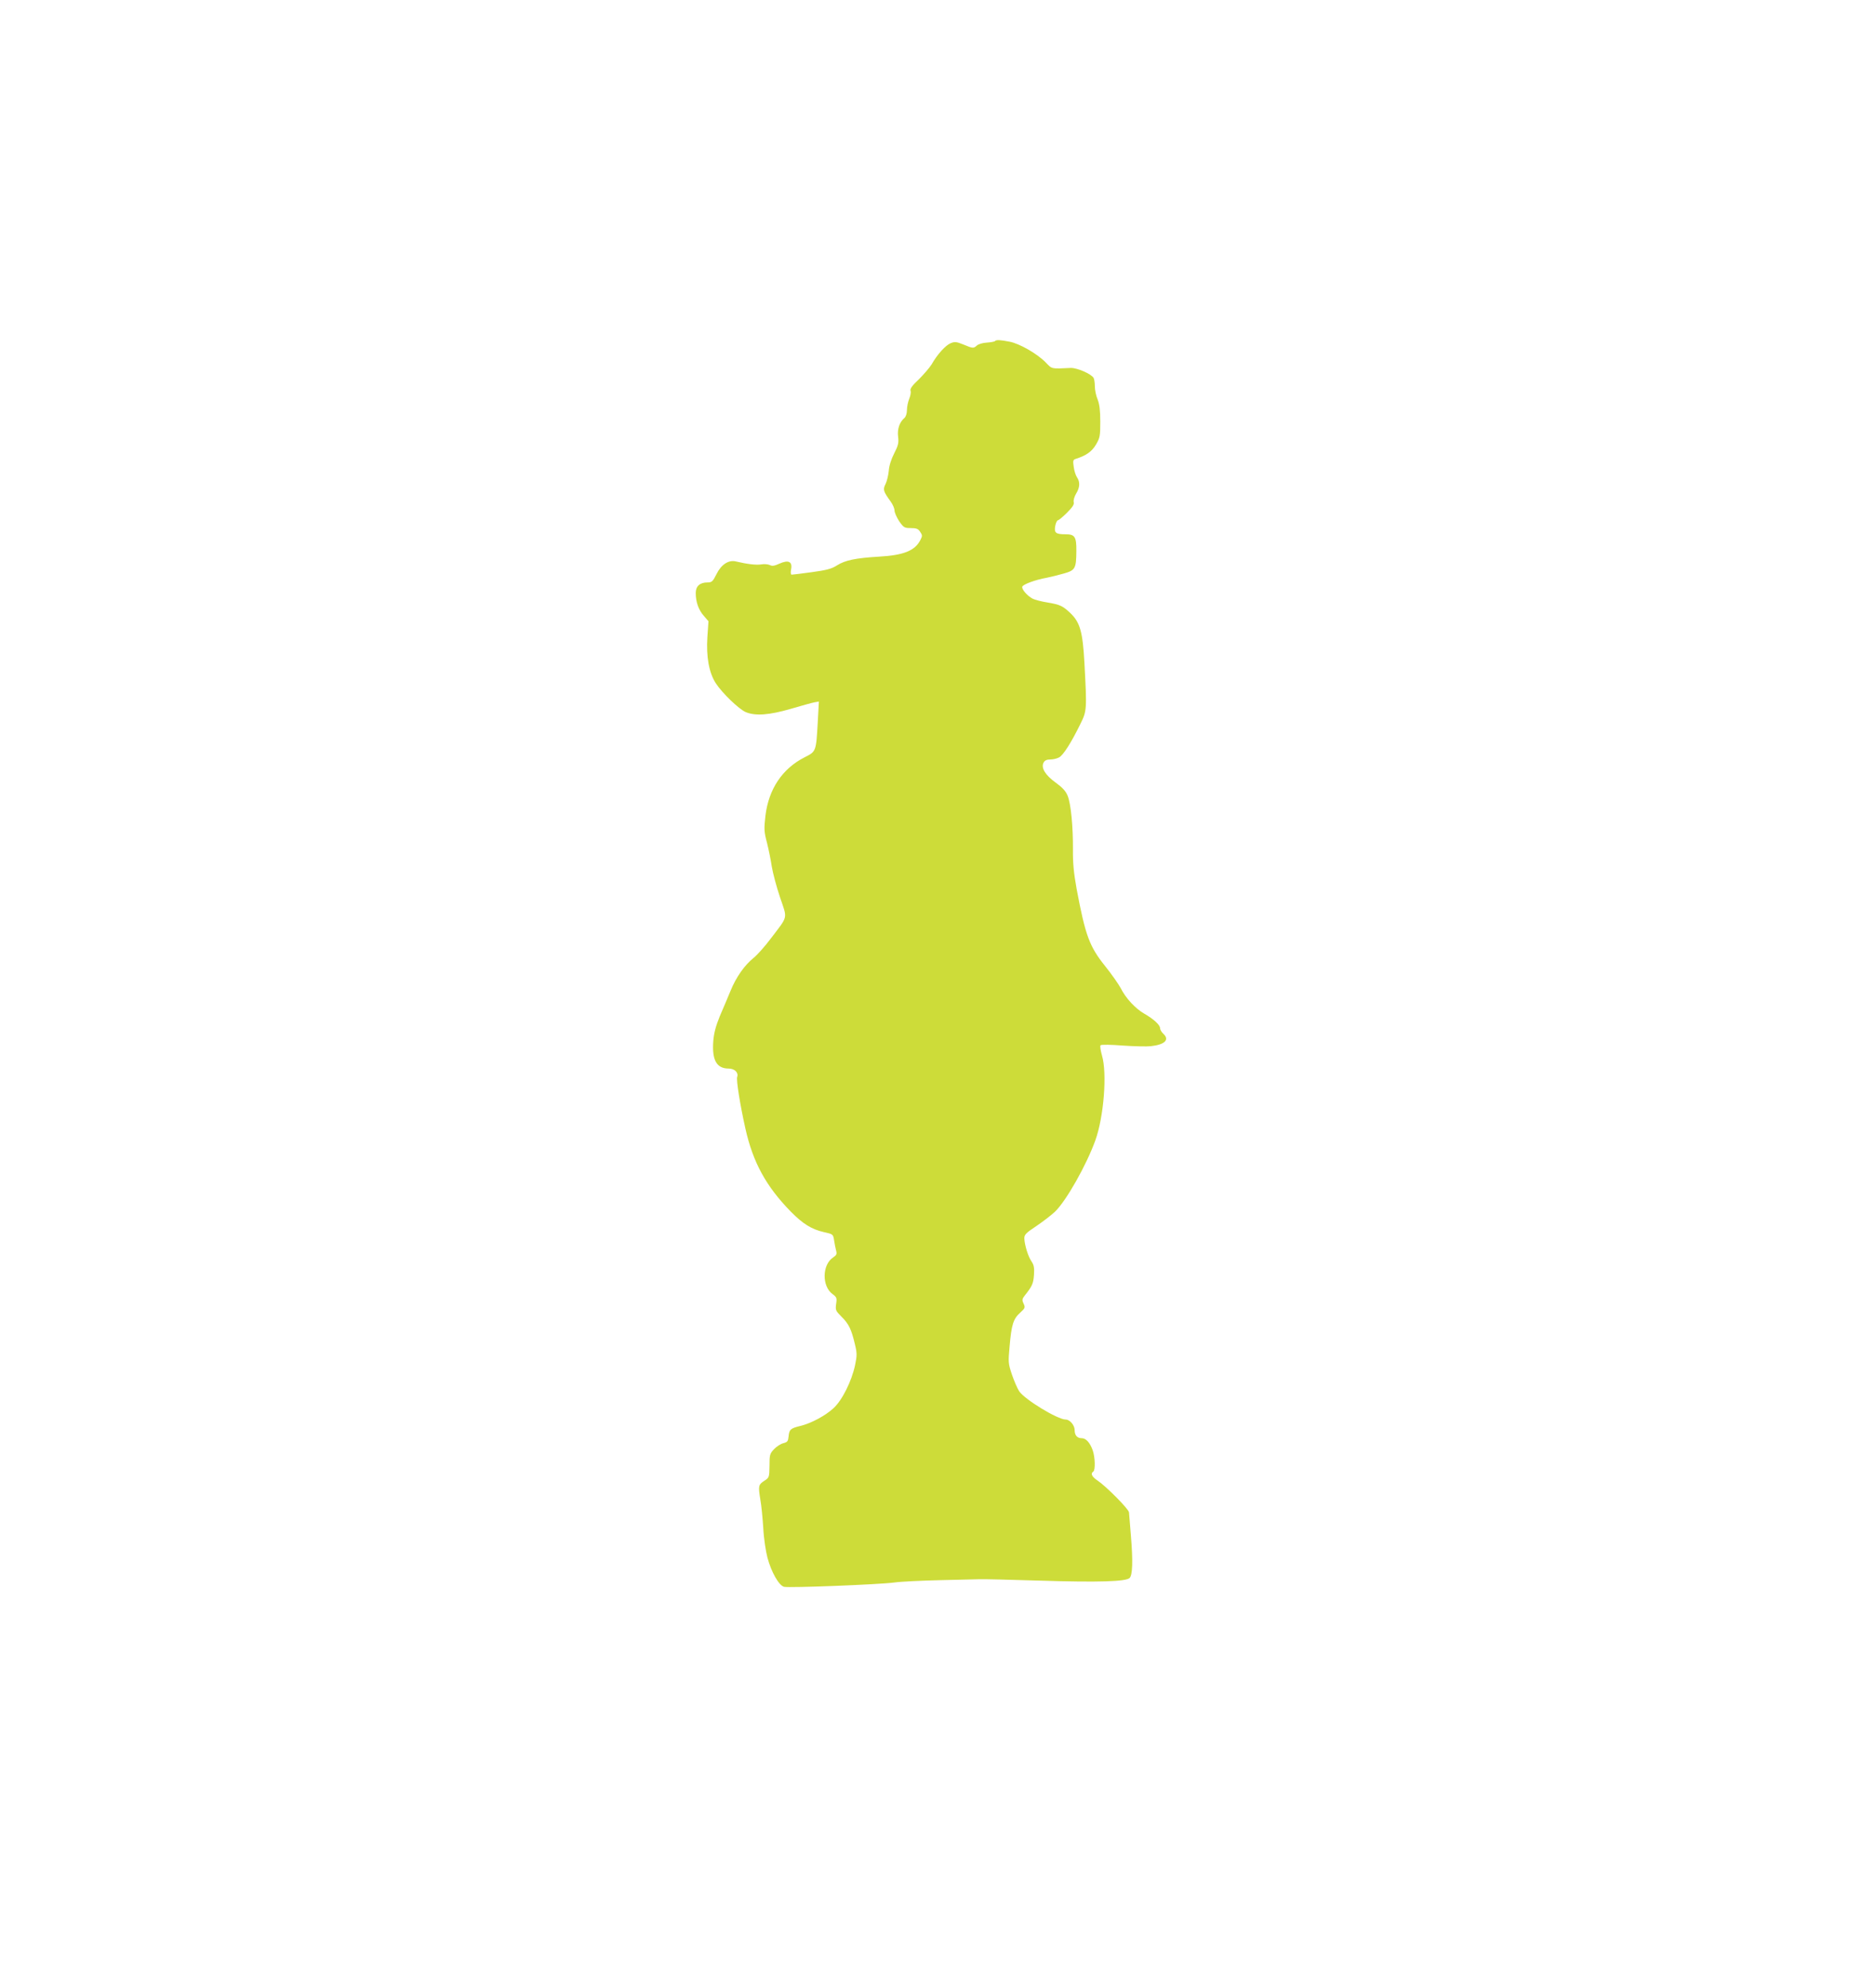
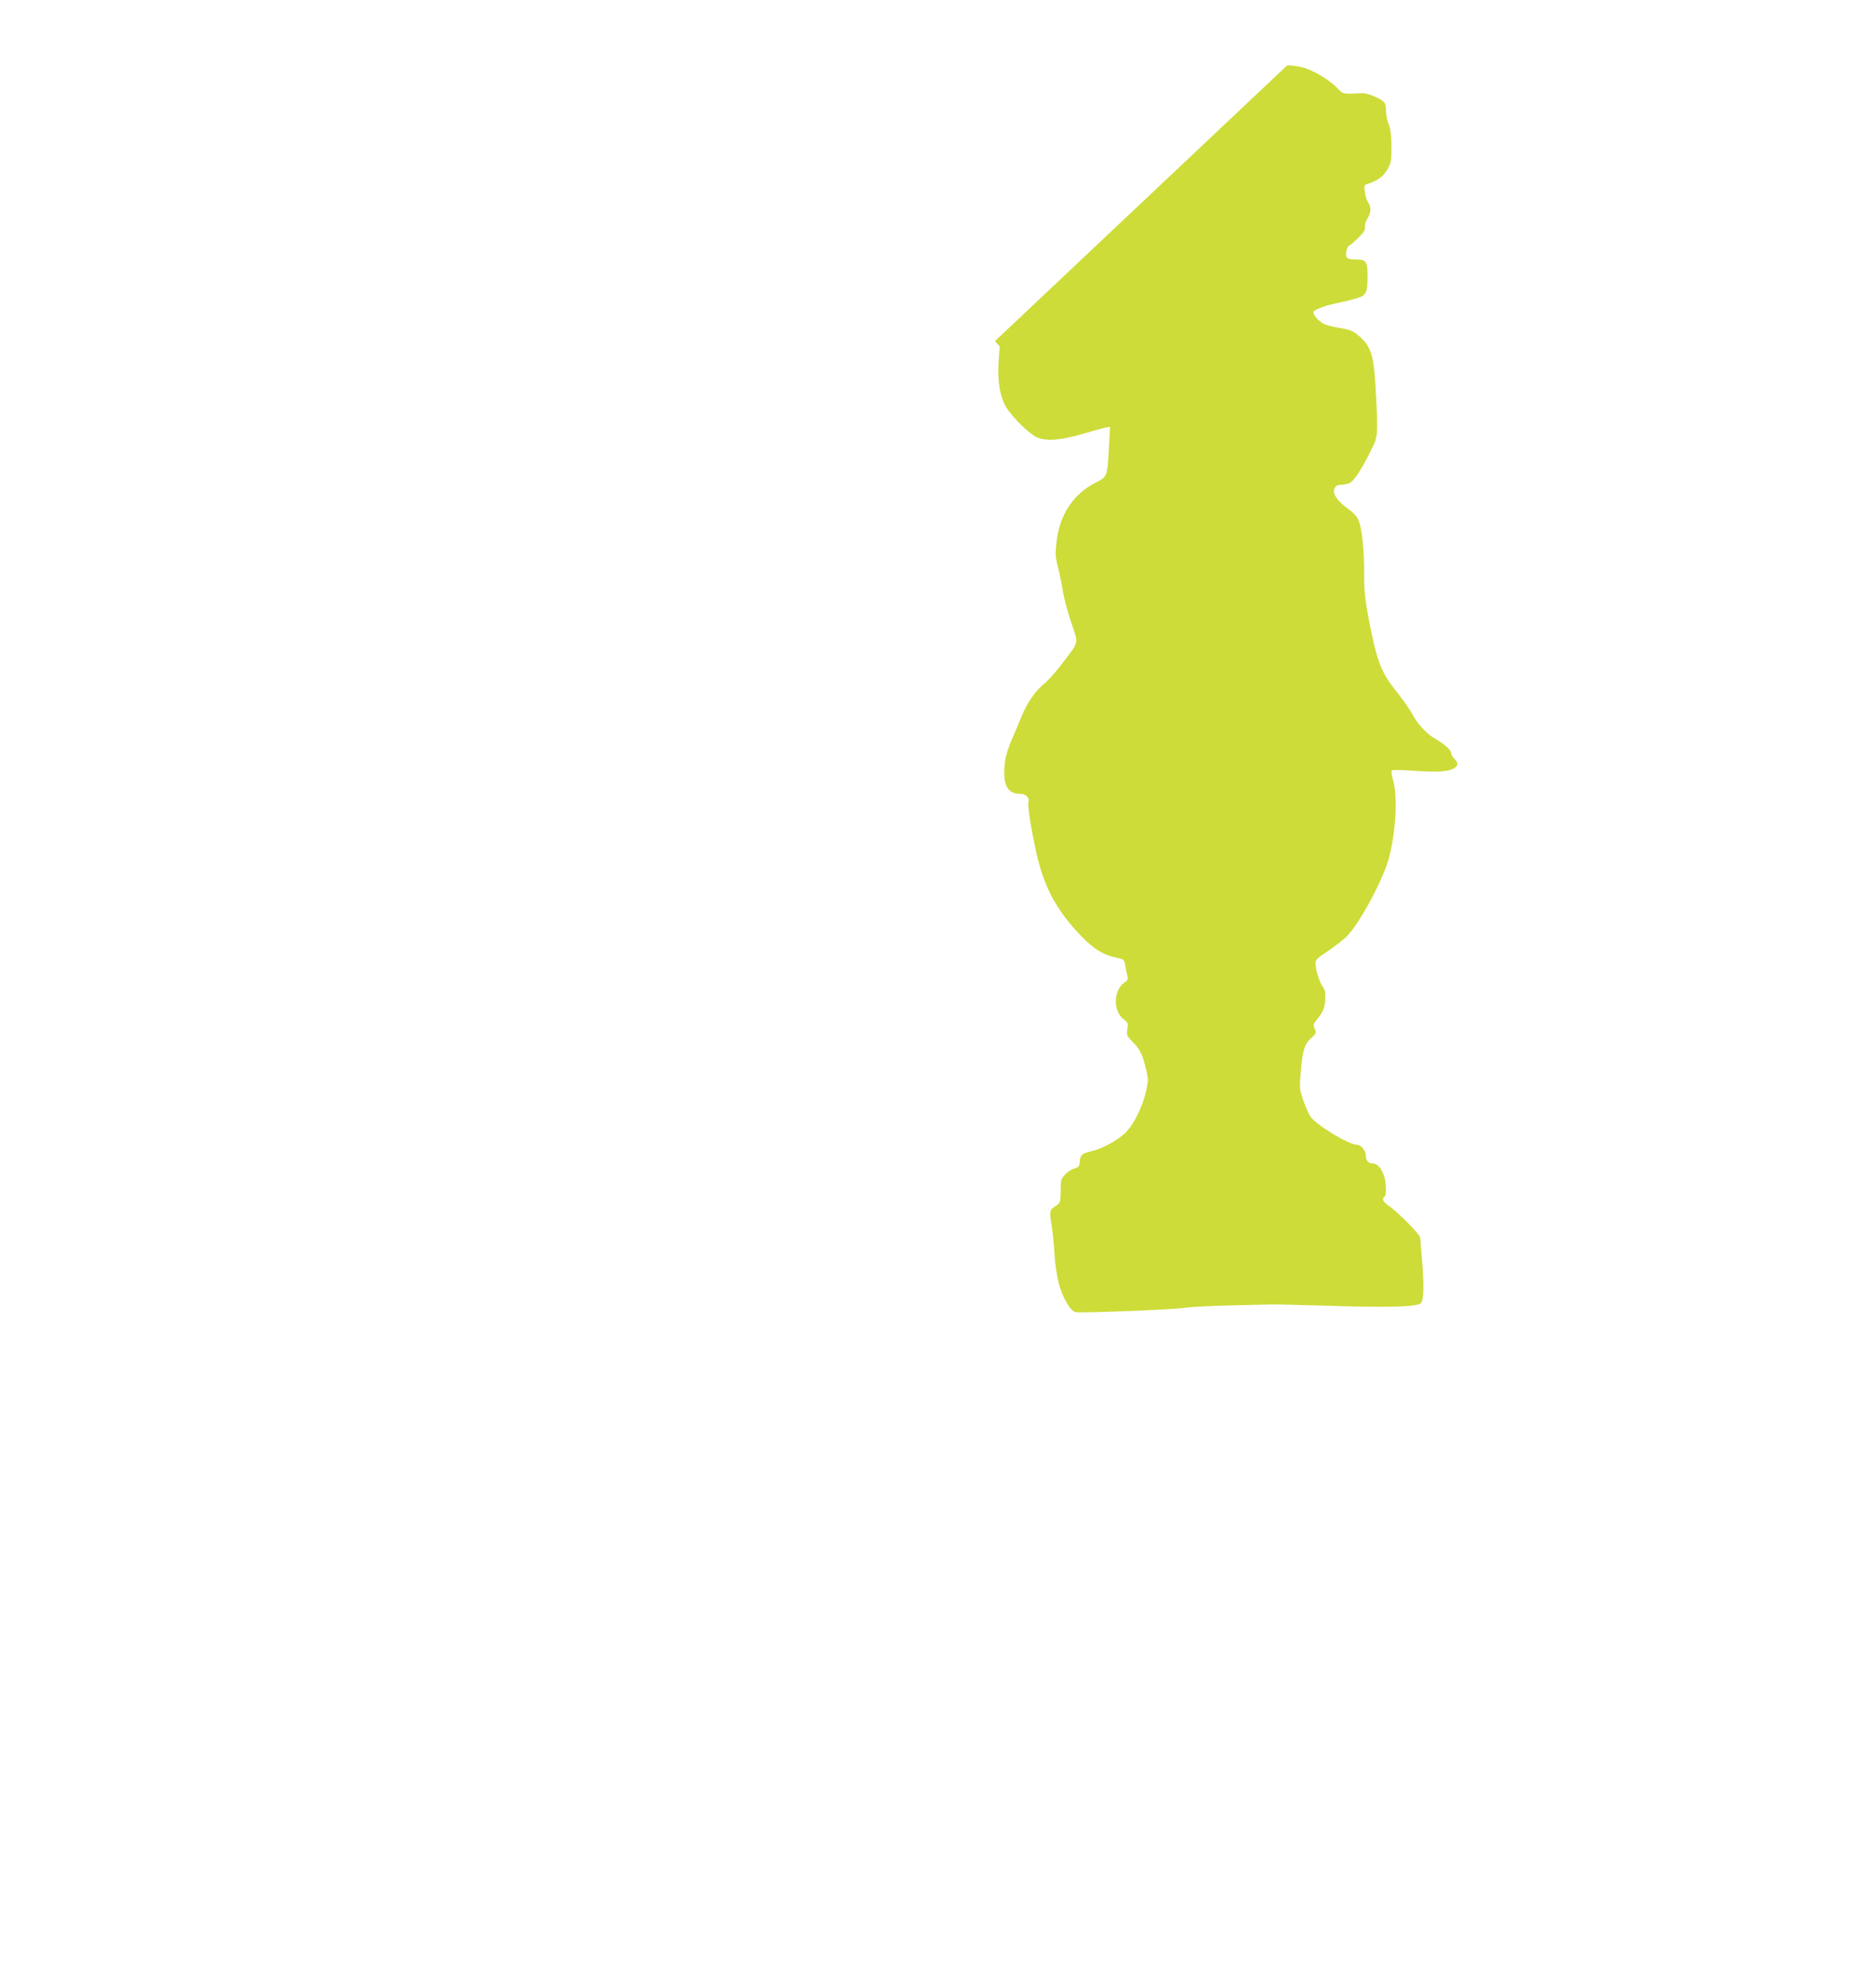
<svg xmlns="http://www.w3.org/2000/svg" version="1.0" width="1208pt" height="1280pt" viewBox="0 0 1208 1280" preserveAspectRatio="xMidYMid meet">
  <g transform="translate(0,1280) scale(0.1,-0.1)" fill="#cddc39" stroke="none">
-     <path d="M6407 10604 c-3 -4 -27 -8 -53 -10 -25 -1 -54 -10 -63 -18 -22 -20 -26 -20 -88 6 -45 18 -55 19 -82 8 -32 -13 -86 -72 -122 -136 -13 -21 -50 -64 -82 -96 -42 -39 -58 -61 -54 -73 4 -9 0 -32 -8 -52 -8 -19 -15 -52 -15 -73 0 -22 -7 -43 -16 -51 -31 -26 -47 -71 -41 -120 5 -41 1 -57 -25 -108 -19 -37 -33 -80 -35 -113 -3 -29 -12 -67 -21 -85 -18 -35 -14 -47 33 -112 14 -19 25 -45 25 -58 0 -13 14 -44 30 -69 29 -41 34 -44 75 -44 36 0 48 -5 60 -24 15 -22 15 -27 1 -54 -35 -68 -108 -97 -266 -106 -150 -9 -218 -23 -270 -56 -36 -23 -68 -31 -163 -44 -65 -9 -123 -16 -129 -16 -6 0 -8 13 -4 34 10 50 -17 63 -75 37 -32 -15 -48 -17 -62 -9 -11 5 -36 8 -56 4 -33 -5 -90 2 -162 19 -47 12 -95 -20 -125 -81 -24 -48 -30 -54 -58 -54 -49 0 -76 -24 -76 -68 0 -57 18 -109 52 -147 l30 -35 -7 -102 c-8 -127 10 -228 54 -297 42 -64 149 -167 193 -186 63 -26 152 -19 290 21 68 20 136 39 152 42 l29 5 -7 -129 c-11 -194 -10 -192 -85 -230 -144 -73 -231 -205 -252 -375 -10 -88 -9 -104 10 -176 11 -44 25 -113 31 -154 7 -41 30 -129 53 -197 48 -142 54 -115 -59 -264 -39 -52 -89 -108 -112 -126 -57 -46 -112 -123 -148 -212 -17 -41 -48 -115 -69 -163 -26 -64 -38 -109 -42 -161 -9 -121 21 -176 99 -176 38 0 65 -26 55 -54 -7 -18 18 -177 53 -333 49 -218 133 -371 292 -534 78 -79 134 -114 213 -132 59 -13 60 -14 66 -53 3 -21 9 -51 13 -66 6 -22 3 -29 -19 -44 -71 -46 -74 -185 -4 -236 27 -20 29 -26 23 -64 -5 -39 -3 -44 35 -82 47 -46 64 -83 86 -177 14 -57 14 -73 1 -135 -22 -103 -83 -226 -139 -277 -52 -48 -143 -97 -213 -114 -63 -15 -72 -23 -76 -67 -3 -31 -7 -37 -33 -44 -17 -4 -44 -21 -60 -38 -28 -29 -30 -37 -30 -107 -1 -75 -2 -77 -33 -97 -39 -26 -40 -33 -26 -121 7 -38 15 -122 19 -185 3 -63 16 -149 27 -190 25 -93 74 -179 107 -187 31 -8 616 15 711 28 41 6 174 12 295 15 121 3 236 6 255 6 19 1 193 -3 385 -9 381 -12 556 -6 579 17 19 19 22 109 8 275 -6 72 -11 138 -12 147 0 20 -146 167 -202 205 -38 25 -47 46 -28 58 14 9 12 93 -4 138 -18 49 -43 77 -71 77 -29 0 -45 19 -45 52 0 31 -31 68 -57 68 -53 0 -264 129 -300 182 -12 18 -33 67 -47 108 -24 71 -24 81 -15 180 12 141 24 178 67 217 33 30 35 34 23 60 -11 23 -9 30 8 52 47 59 55 76 59 132 3 46 0 63 -15 86 -22 31 -44 102 -47 147 -1 26 8 36 79 83 44 30 97 71 118 91 73 70 203 301 260 459 55 153 77 432 43 547 -9 32 -14 62 -9 66 4 5 69 4 143 -2 74 -5 155 -7 180 -4 92 10 123 42 80 81 -11 10 -20 26 -20 35 0 21 -42 59 -101 93 -57 32 -120 100 -152 164 -14 26 -59 91 -101 143 -101 126 -127 197 -183 495 -19 105 -25 169 -24 255 1 148 -13 294 -34 346 -12 30 -33 53 -77 85 -68 49 -96 96 -78 129 7 14 21 20 43 20 18 0 43 6 56 13 27 13 80 97 138 216 42 84 42 94 26 391 -11 202 -28 262 -90 322 -50 47 -66 55 -149 69 -38 6 -80 17 -94 24 -36 19 -73 62 -67 78 6 15 84 44 157 57 25 5 74 17 109 27 75 21 81 32 82 145 1 92 -10 108 -69 108 -64 0 -75 9 -67 54 4 20 12 36 17 36 5 0 32 22 58 48 36 36 48 54 44 69 -3 11 4 35 15 54 25 40 27 76 6 106 -8 12 -18 42 -21 67 -6 39 -4 46 12 51 69 22 104 47 131 92 26 44 28 56 28 148 0 72 -5 112 -17 143 -10 23 -18 61 -18 85 0 23 -4 47 -8 54 -17 27 -107 65 -147 64 -129 -6 -119 -8 -161 35 -54 56 -169 122 -233 134 -62 12 -85 13 -94 4z" />
+     <path d="M6407 10604 l30 -35 -7 -102 c-8 -127 10 -228 54 -297 42 -64 149 -167 193 -186 63 -26 152 -19 290 21 68 20 136 39 152 42 l29 5 -7 -129 c-11 -194 -10 -192 -85 -230 -144 -73 -231 -205 -252 -375 -10 -88 -9 -104 10 -176 11 -44 25 -113 31 -154 7 -41 30 -129 53 -197 48 -142 54 -115 -59 -264 -39 -52 -89 -108 -112 -126 -57 -46 -112 -123 -148 -212 -17 -41 -48 -115 -69 -163 -26 -64 -38 -109 -42 -161 -9 -121 21 -176 99 -176 38 0 65 -26 55 -54 -7 -18 18 -177 53 -333 49 -218 133 -371 292 -534 78 -79 134 -114 213 -132 59 -13 60 -14 66 -53 3 -21 9 -51 13 -66 6 -22 3 -29 -19 -44 -71 -46 -74 -185 -4 -236 27 -20 29 -26 23 -64 -5 -39 -3 -44 35 -82 47 -46 64 -83 86 -177 14 -57 14 -73 1 -135 -22 -103 -83 -226 -139 -277 -52 -48 -143 -97 -213 -114 -63 -15 -72 -23 -76 -67 -3 -31 -7 -37 -33 -44 -17 -4 -44 -21 -60 -38 -28 -29 -30 -37 -30 -107 -1 -75 -2 -77 -33 -97 -39 -26 -40 -33 -26 -121 7 -38 15 -122 19 -185 3 -63 16 -149 27 -190 25 -93 74 -179 107 -187 31 -8 616 15 711 28 41 6 174 12 295 15 121 3 236 6 255 6 19 1 193 -3 385 -9 381 -12 556 -6 579 17 19 19 22 109 8 275 -6 72 -11 138 -12 147 0 20 -146 167 -202 205 -38 25 -47 46 -28 58 14 9 12 93 -4 138 -18 49 -43 77 -71 77 -29 0 -45 19 -45 52 0 31 -31 68 -57 68 -53 0 -264 129 -300 182 -12 18 -33 67 -47 108 -24 71 -24 81 -15 180 12 141 24 178 67 217 33 30 35 34 23 60 -11 23 -9 30 8 52 47 59 55 76 59 132 3 46 0 63 -15 86 -22 31 -44 102 -47 147 -1 26 8 36 79 83 44 30 97 71 118 91 73 70 203 301 260 459 55 153 77 432 43 547 -9 32 -14 62 -9 66 4 5 69 4 143 -2 74 -5 155 -7 180 -4 92 10 123 42 80 81 -11 10 -20 26 -20 35 0 21 -42 59 -101 93 -57 32 -120 100 -152 164 -14 26 -59 91 -101 143 -101 126 -127 197 -183 495 -19 105 -25 169 -24 255 1 148 -13 294 -34 346 -12 30 -33 53 -77 85 -68 49 -96 96 -78 129 7 14 21 20 43 20 18 0 43 6 56 13 27 13 80 97 138 216 42 84 42 94 26 391 -11 202 -28 262 -90 322 -50 47 -66 55 -149 69 -38 6 -80 17 -94 24 -36 19 -73 62 -67 78 6 15 84 44 157 57 25 5 74 17 109 27 75 21 81 32 82 145 1 92 -10 108 -69 108 -64 0 -75 9 -67 54 4 20 12 36 17 36 5 0 32 22 58 48 36 36 48 54 44 69 -3 11 4 35 15 54 25 40 27 76 6 106 -8 12 -18 42 -21 67 -6 39 -4 46 12 51 69 22 104 47 131 92 26 44 28 56 28 148 0 72 -5 112 -17 143 -10 23 -18 61 -18 85 0 23 -4 47 -8 54 -17 27 -107 65 -147 64 -129 -6 -119 -8 -161 35 -54 56 -169 122 -233 134 -62 12 -85 13 -94 4z" />
  </g>
</svg>